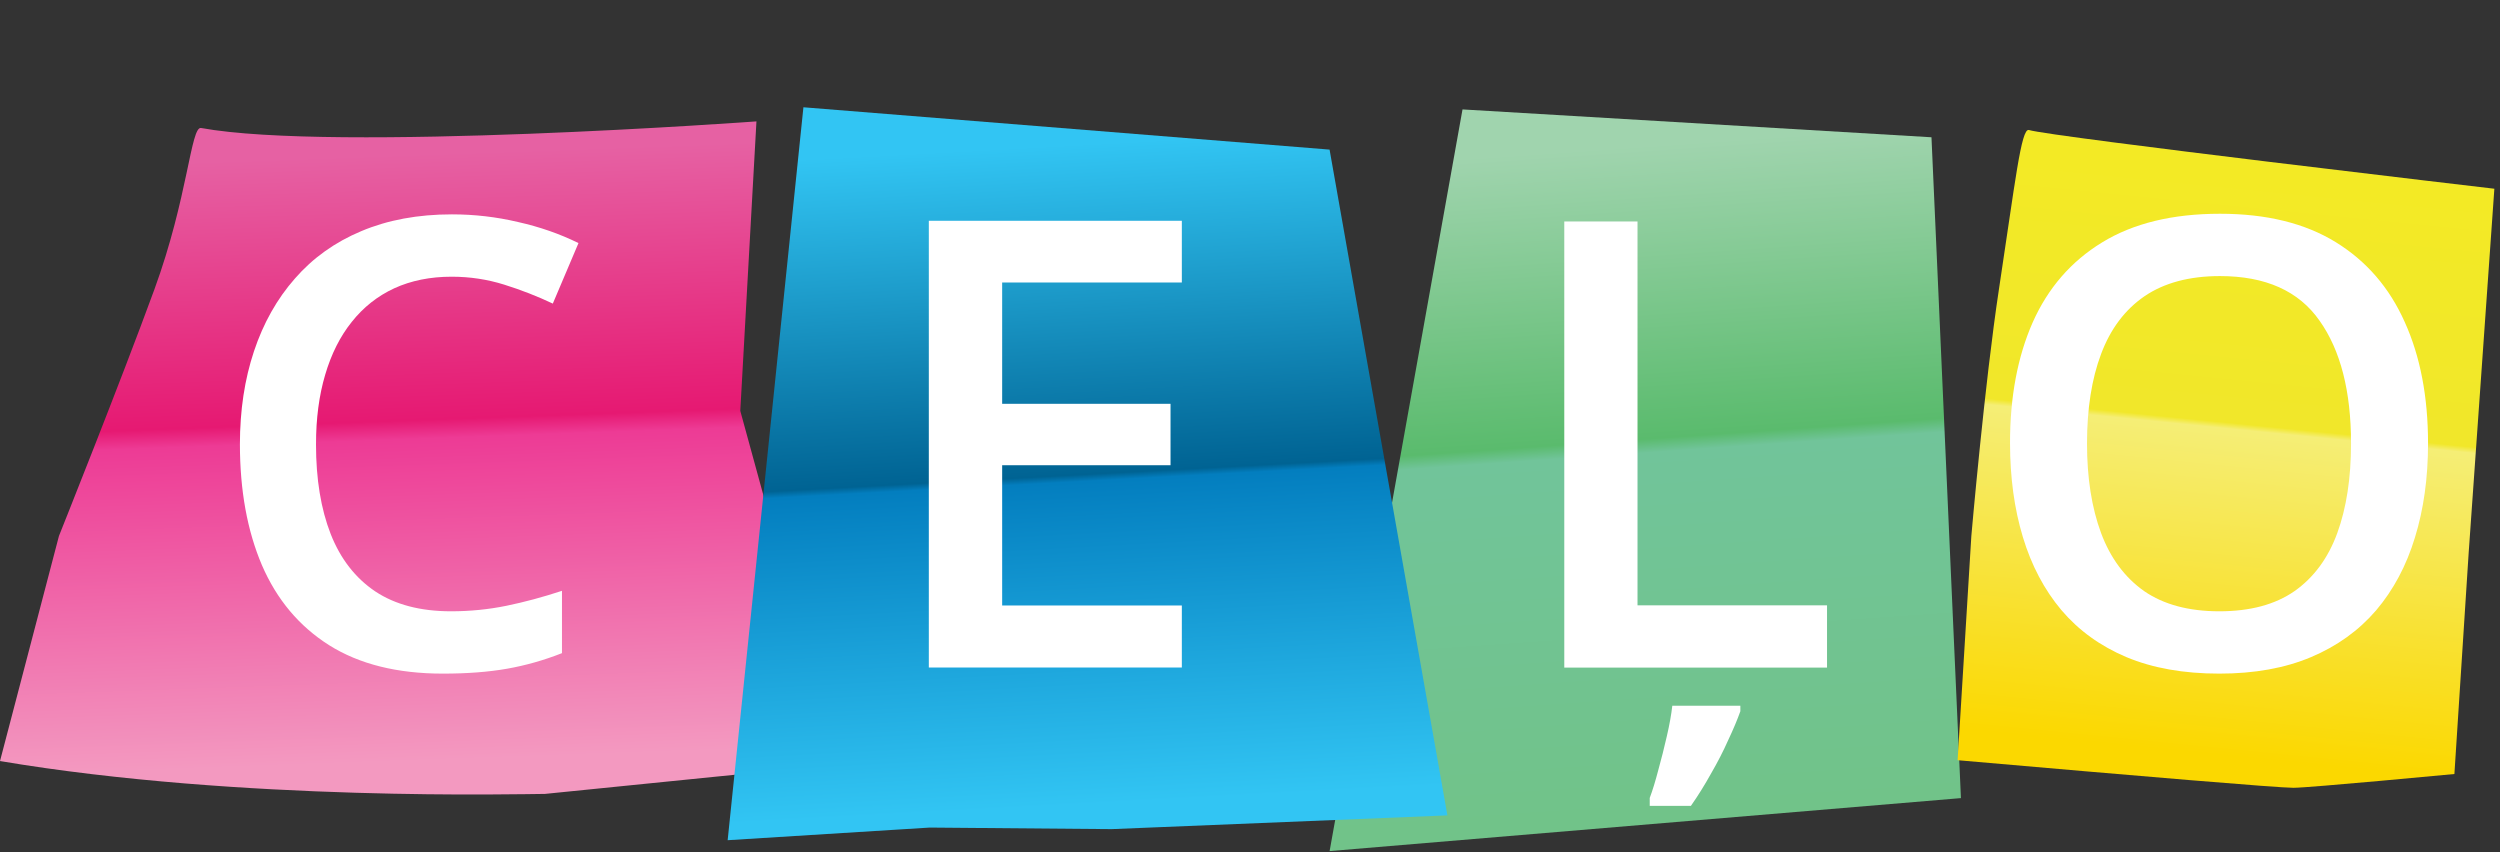
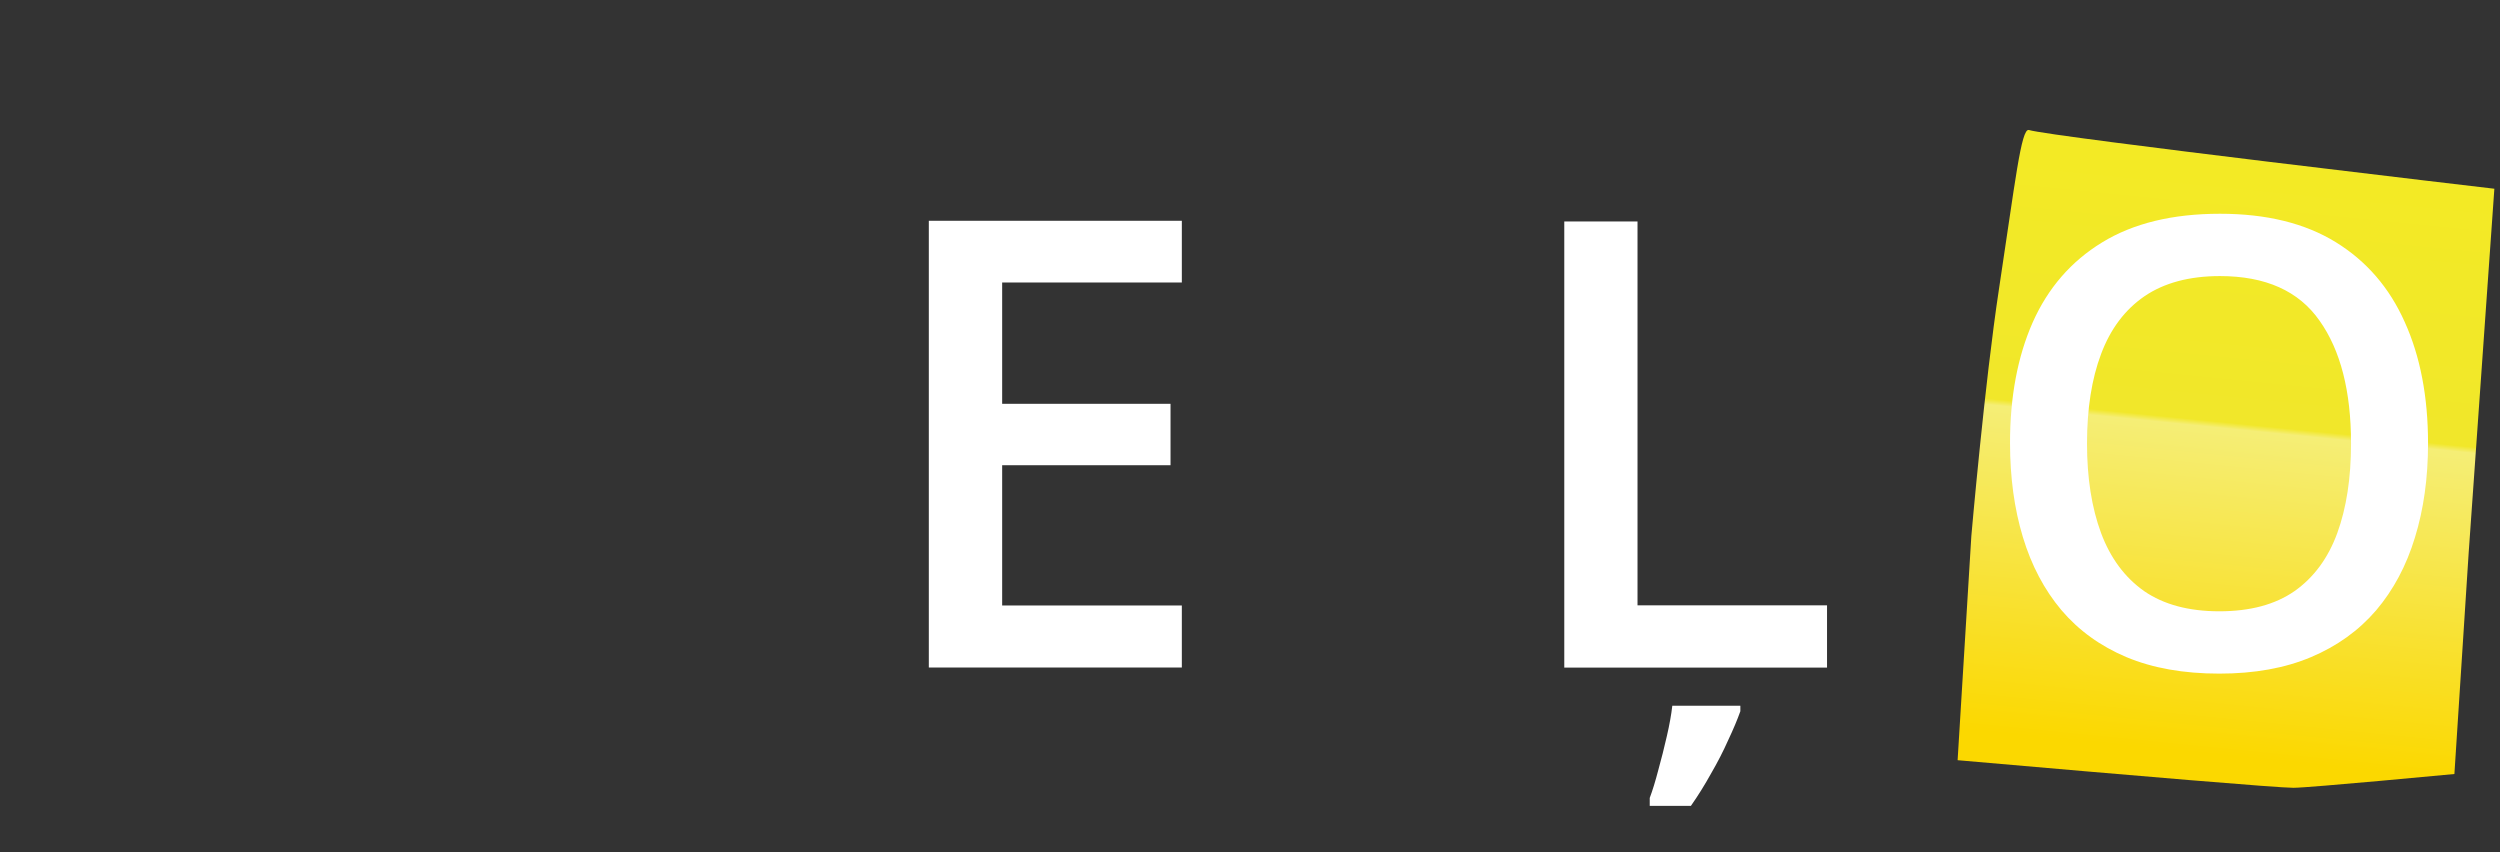
<svg xmlns="http://www.w3.org/2000/svg" width="176" height="60" viewBox="0 0 176 60" fill="none">
  <rect x="0" y="0" width="176" height="60" fill="#333333" stroke="none" />
-   <path d="M0 53.578C16.994 56.446 36.918 55.891 38.366 55.891L58.931 53.816L52.116 28.925L53.254 8.546C53.254 8.546 23.515 10.722 14.155 9.011C13.429 8.878 13.239 13.89 10.868 20.379C8.497 26.868 4.15 37.733 4.15 37.733L0 53.578Z" fill="url(#paint0_linear_1383_281)" />
-   <path d="M102.961 7.703L135.976 9.664L138.05 56.187L93.605 59.916L102.961 7.703Z" fill="url(#paint1_linear_1383_281)" />
-   <path d="M65.451 58.261L51.227 59.15L56.561 7.552L93.602 10.532L101.897 57.403L78.254 58.371L65.451 58.261Z" fill="url(#paint2_linear_1383_281)" />
  <path d="M137.816 53.518C150.769 54.651 160.35 55.461 161.456 55.461C162.562 55.461 172.79 54.49 172.79 54.49L173.793 38.94L175.603 13.287C175.603 13.287 144.455 9.639 142.836 9.153C142.29 8.989 141.864 12.877 140.731 20.326C139.718 26.986 138.783 37.733 138.783 37.733L137.816 53.518Z" fill="url(#paint3_linear_1383_281)" />
-   <path d="M31.798 19.48C30.292 19.48 28.944 19.752 27.754 20.297C26.578 20.842 25.581 21.631 24.763 22.663C23.946 23.681 23.322 24.922 22.892 26.385C22.462 27.833 22.247 29.468 22.247 31.29C22.247 33.727 22.591 35.828 23.279 37.592C23.968 39.342 25.014 40.69 26.42 41.637C27.825 42.569 29.604 43.035 31.755 43.035C33.089 43.035 34.386 42.906 35.648 42.648C36.91 42.389 38.215 42.038 39.563 41.594V45.982C38.287 46.484 36.996 46.85 35.691 47.079C34.386 47.309 32.88 47.423 31.174 47.423C27.962 47.423 25.294 46.756 23.172 45.423C21.063 44.089 19.486 42.21 18.439 39.787C17.406 37.363 16.89 34.523 16.89 31.268C16.89 28.887 17.22 26.707 17.88 24.728C18.539 22.749 19.5 21.043 20.762 19.609C22.024 18.16 23.58 17.049 25.43 16.274C27.295 15.486 29.424 15.091 31.819 15.091C33.397 15.091 34.946 15.27 36.466 15.629C38 15.973 39.42 16.468 40.725 17.113L38.918 21.373C37.828 20.856 36.688 20.412 35.498 20.039C34.307 19.666 33.074 19.48 31.798 19.48Z" fill="white" />
  <path d="M83.201 46.993H65.389V15.543H83.201V19.888H70.552V28.428H82.405V32.752H70.552V42.626H83.201V46.993Z" fill="white" />
  <path d="M110.125 47V15.59H115.281V42.617H128.623V47H110.125ZM122.521 49.685V50.072C122.307 50.674 122.02 51.354 121.662 52.113C121.318 52.887 120.917 53.667 120.459 54.455C120.015 55.257 119.542 56.016 119.041 56.732H116.141V56.174C116.341 55.644 116.542 54.992 116.742 54.219C116.957 53.445 117.158 52.65 117.344 51.834C117.53 51.032 117.659 50.316 117.73 49.685H122.521Z" fill="white" />
  <path d="M170.934 31.225C170.934 33.649 170.625 35.857 170.009 37.85C169.406 39.83 168.496 41.536 167.277 42.97C166.058 44.39 164.53 45.487 162.695 46.262C160.859 47.036 158.708 47.423 156.241 47.423C153.731 47.423 151.551 47.036 149.701 46.262C147.866 45.487 146.338 44.383 145.12 42.949C143.915 41.515 143.011 39.801 142.409 37.807C141.807 35.814 141.506 33.606 141.506 31.182C141.506 27.941 142.036 25.116 143.097 22.706C144.173 20.283 145.801 18.404 147.981 17.07C150.175 15.722 152.943 15.048 156.284 15.048C159.554 15.048 162.271 15.715 164.437 17.049C166.603 18.383 168.223 20.261 169.299 22.685C170.389 25.094 170.934 27.941 170.934 31.225ZM146.926 31.225C146.926 33.649 147.256 35.75 147.916 37.528C148.576 39.292 149.587 40.654 150.949 41.615C152.326 42.562 154.09 43.035 156.241 43.035C158.407 43.035 160.171 42.562 161.533 41.615C162.895 40.654 163.899 39.292 164.545 37.528C165.19 35.75 165.513 33.649 165.513 31.225C165.513 27.539 164.774 24.657 163.297 22.577C161.834 20.483 159.496 19.436 156.284 19.436C154.133 19.436 152.362 19.91 150.971 20.856C149.594 21.803 148.576 23.158 147.916 24.922C147.256 26.672 146.926 28.773 146.926 31.225Z" fill="white" />
  <defs>
    <linearGradient id="paint0_linear_1383_281" x1="28.237" y1="10.426" x2="29.791" y2="54.014" gradientUnits="userSpaceOnUse">
      <stop offset="0.01" stop-color="#E661A3" />
      <stop offset="0.44" stop-color="#E61972" />
      <stop offset="0.47" stop-color="#ED3B95" />
      <stop offset="0.99" stop-color="#F399C0" />
    </linearGradient>
    <linearGradient id="paint1_linear_1383_281" x1="114.624" y1="9.823" x2="117.983" y2="57.713" gradientUnits="userSpaceOnUse">
      <stop offset="0.01" stop-color="#A0D4AE" />
      <stop offset="0.44" stop-color="#5ABB6D" />
      <stop offset="0.46" stop-color="#71C49A" />
      <stop offset="0.99" stop-color="#71C389" />
    </linearGradient>
    <linearGradient id="paint2_linear_1383_281" x1="75.309" y1="9.697" x2="77.876" y2="57.094" gradientUnits="userSpaceOnUse">
      <stop offset="0.01" stop-color="#32C5F3" />
      <stop offset="0.5" stop-color="#006393" />
      <stop offset="0.51" stop-color="#037EBF" />
      <stop offset="0.99" stop-color="#32C5F3" />
    </linearGradient>
    <linearGradient id="paint3_linear_1383_281" x1="158.139" y1="11.101" x2="153.906" y2="53.35" gradientUnits="userSpaceOnUse">
      <stop offset="0.01" stop-color="#F3EA25" />
      <stop offset="0.44" stop-color="#F1E72A" />
      <stop offset="0.45" stop-color="#F5EE76" />
      <stop offset="0.99" stop-color="#FBD800" />
    </linearGradient>
  </defs>
</svg>